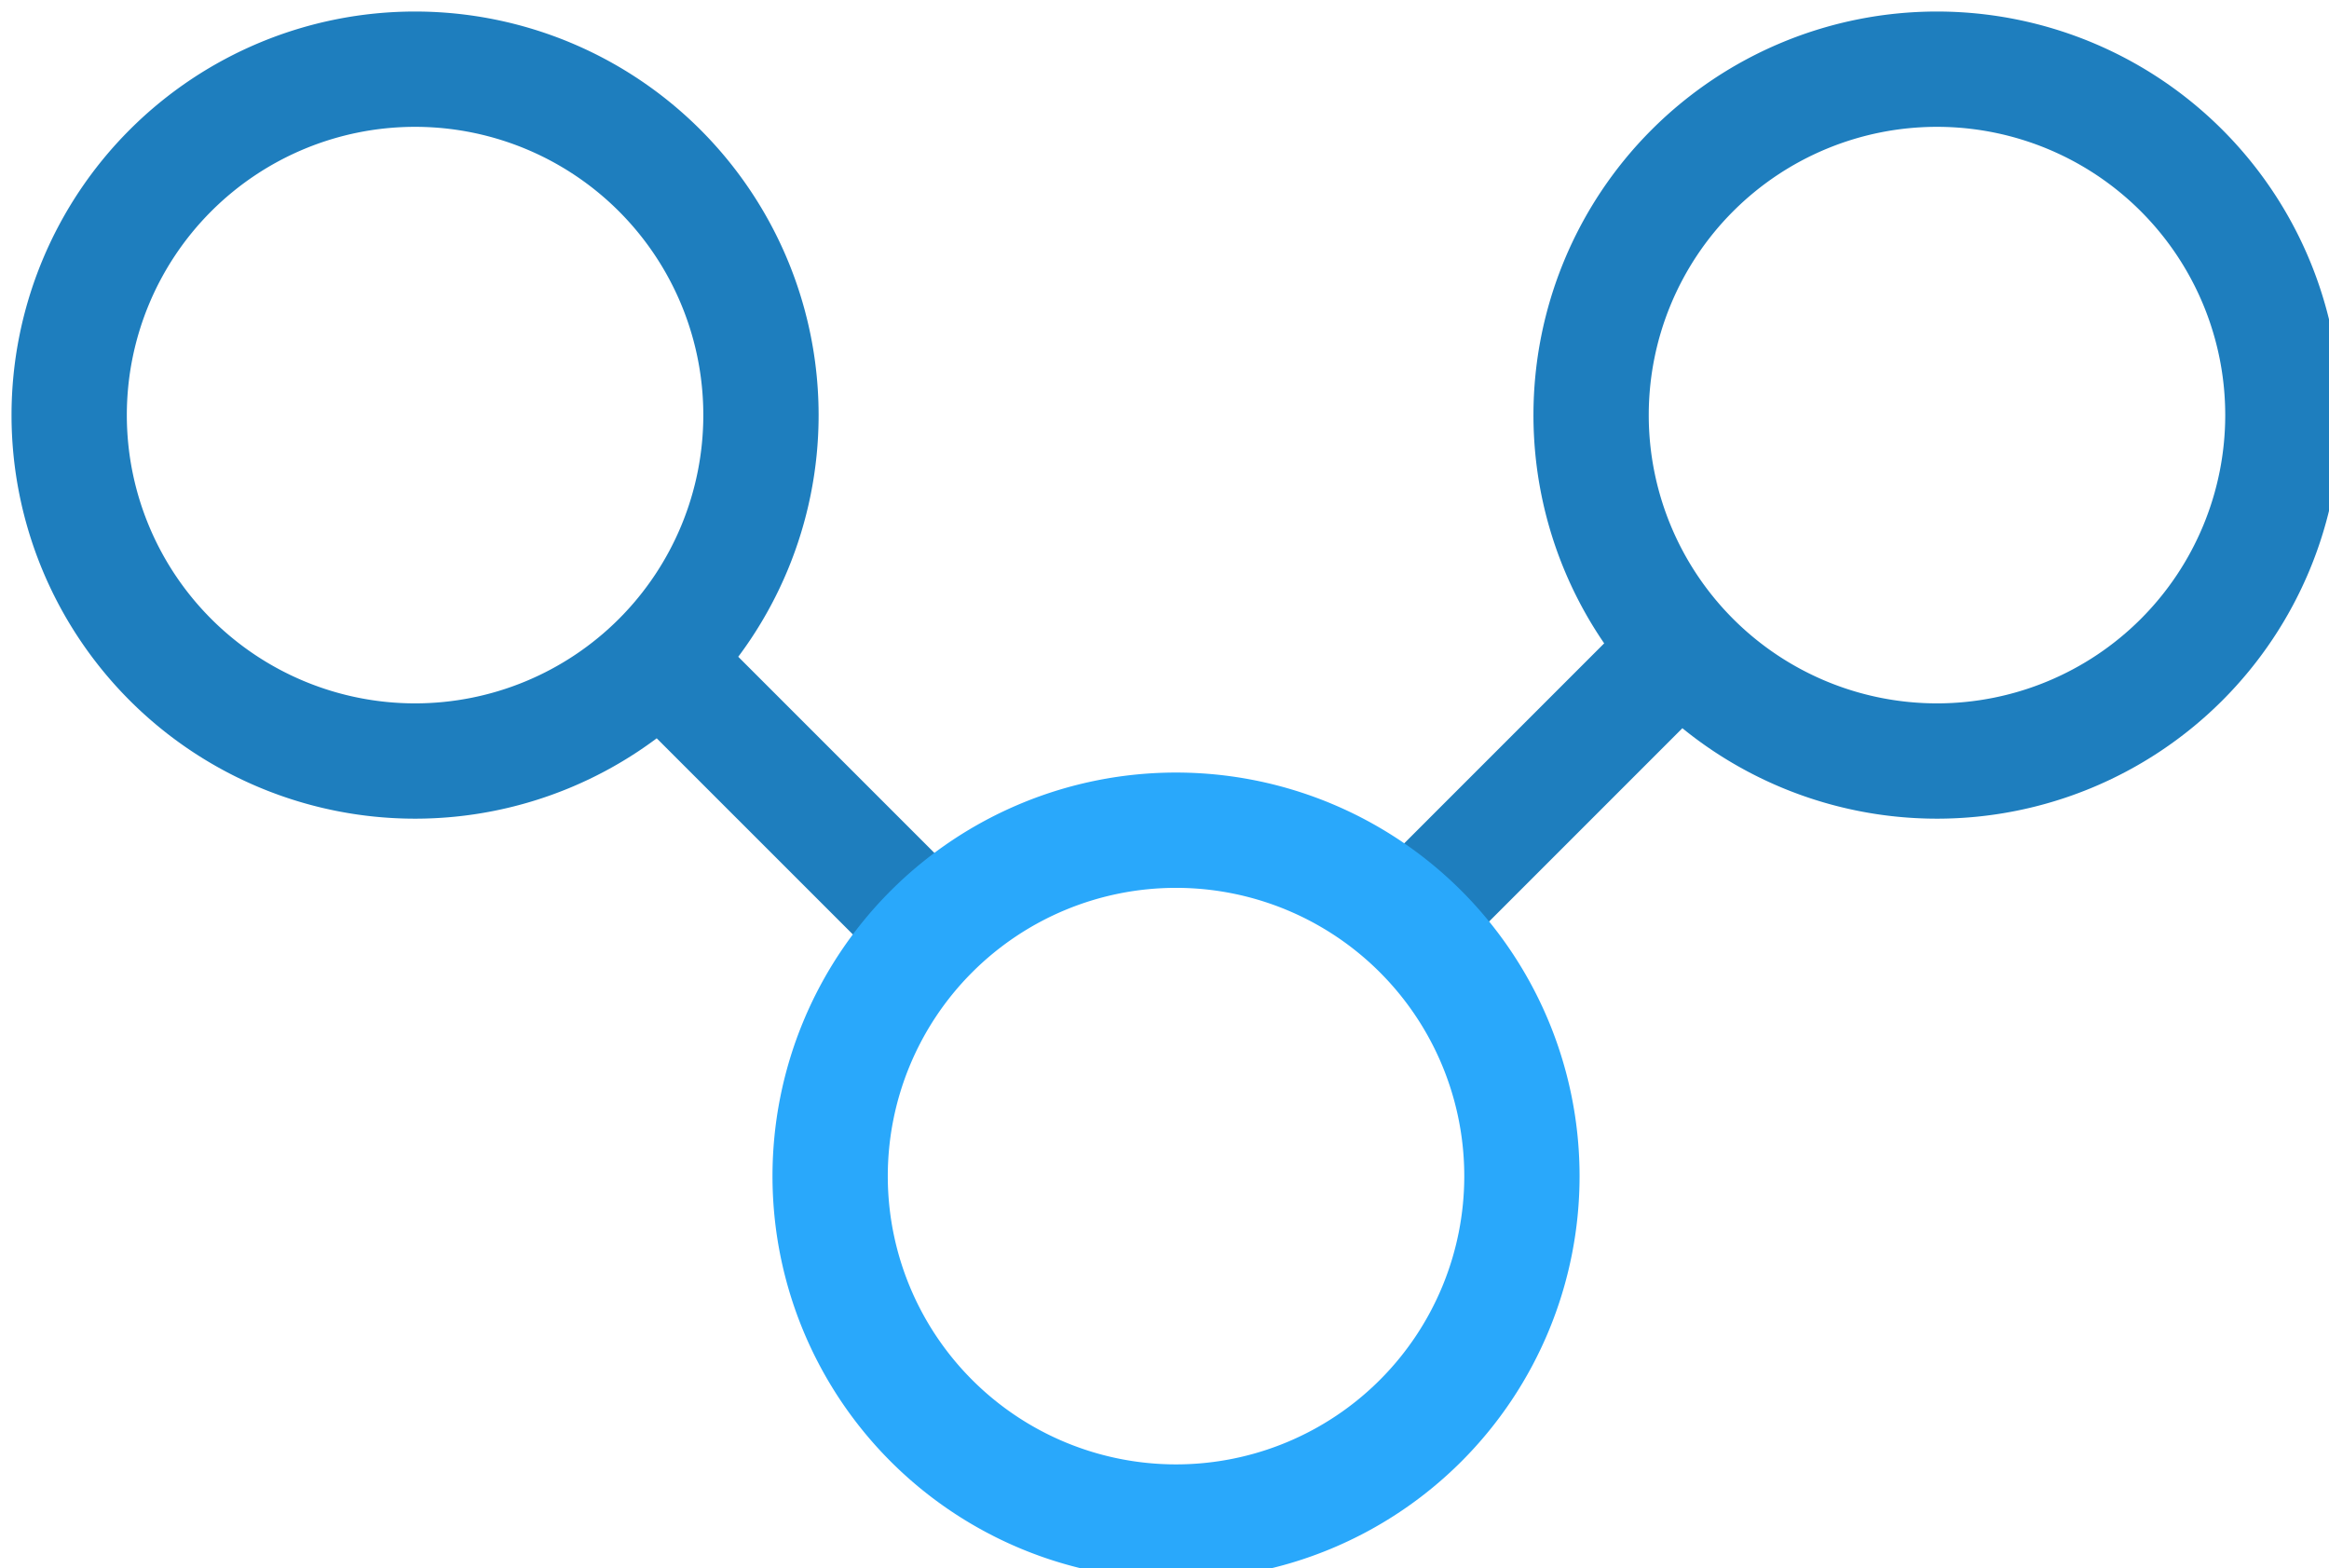
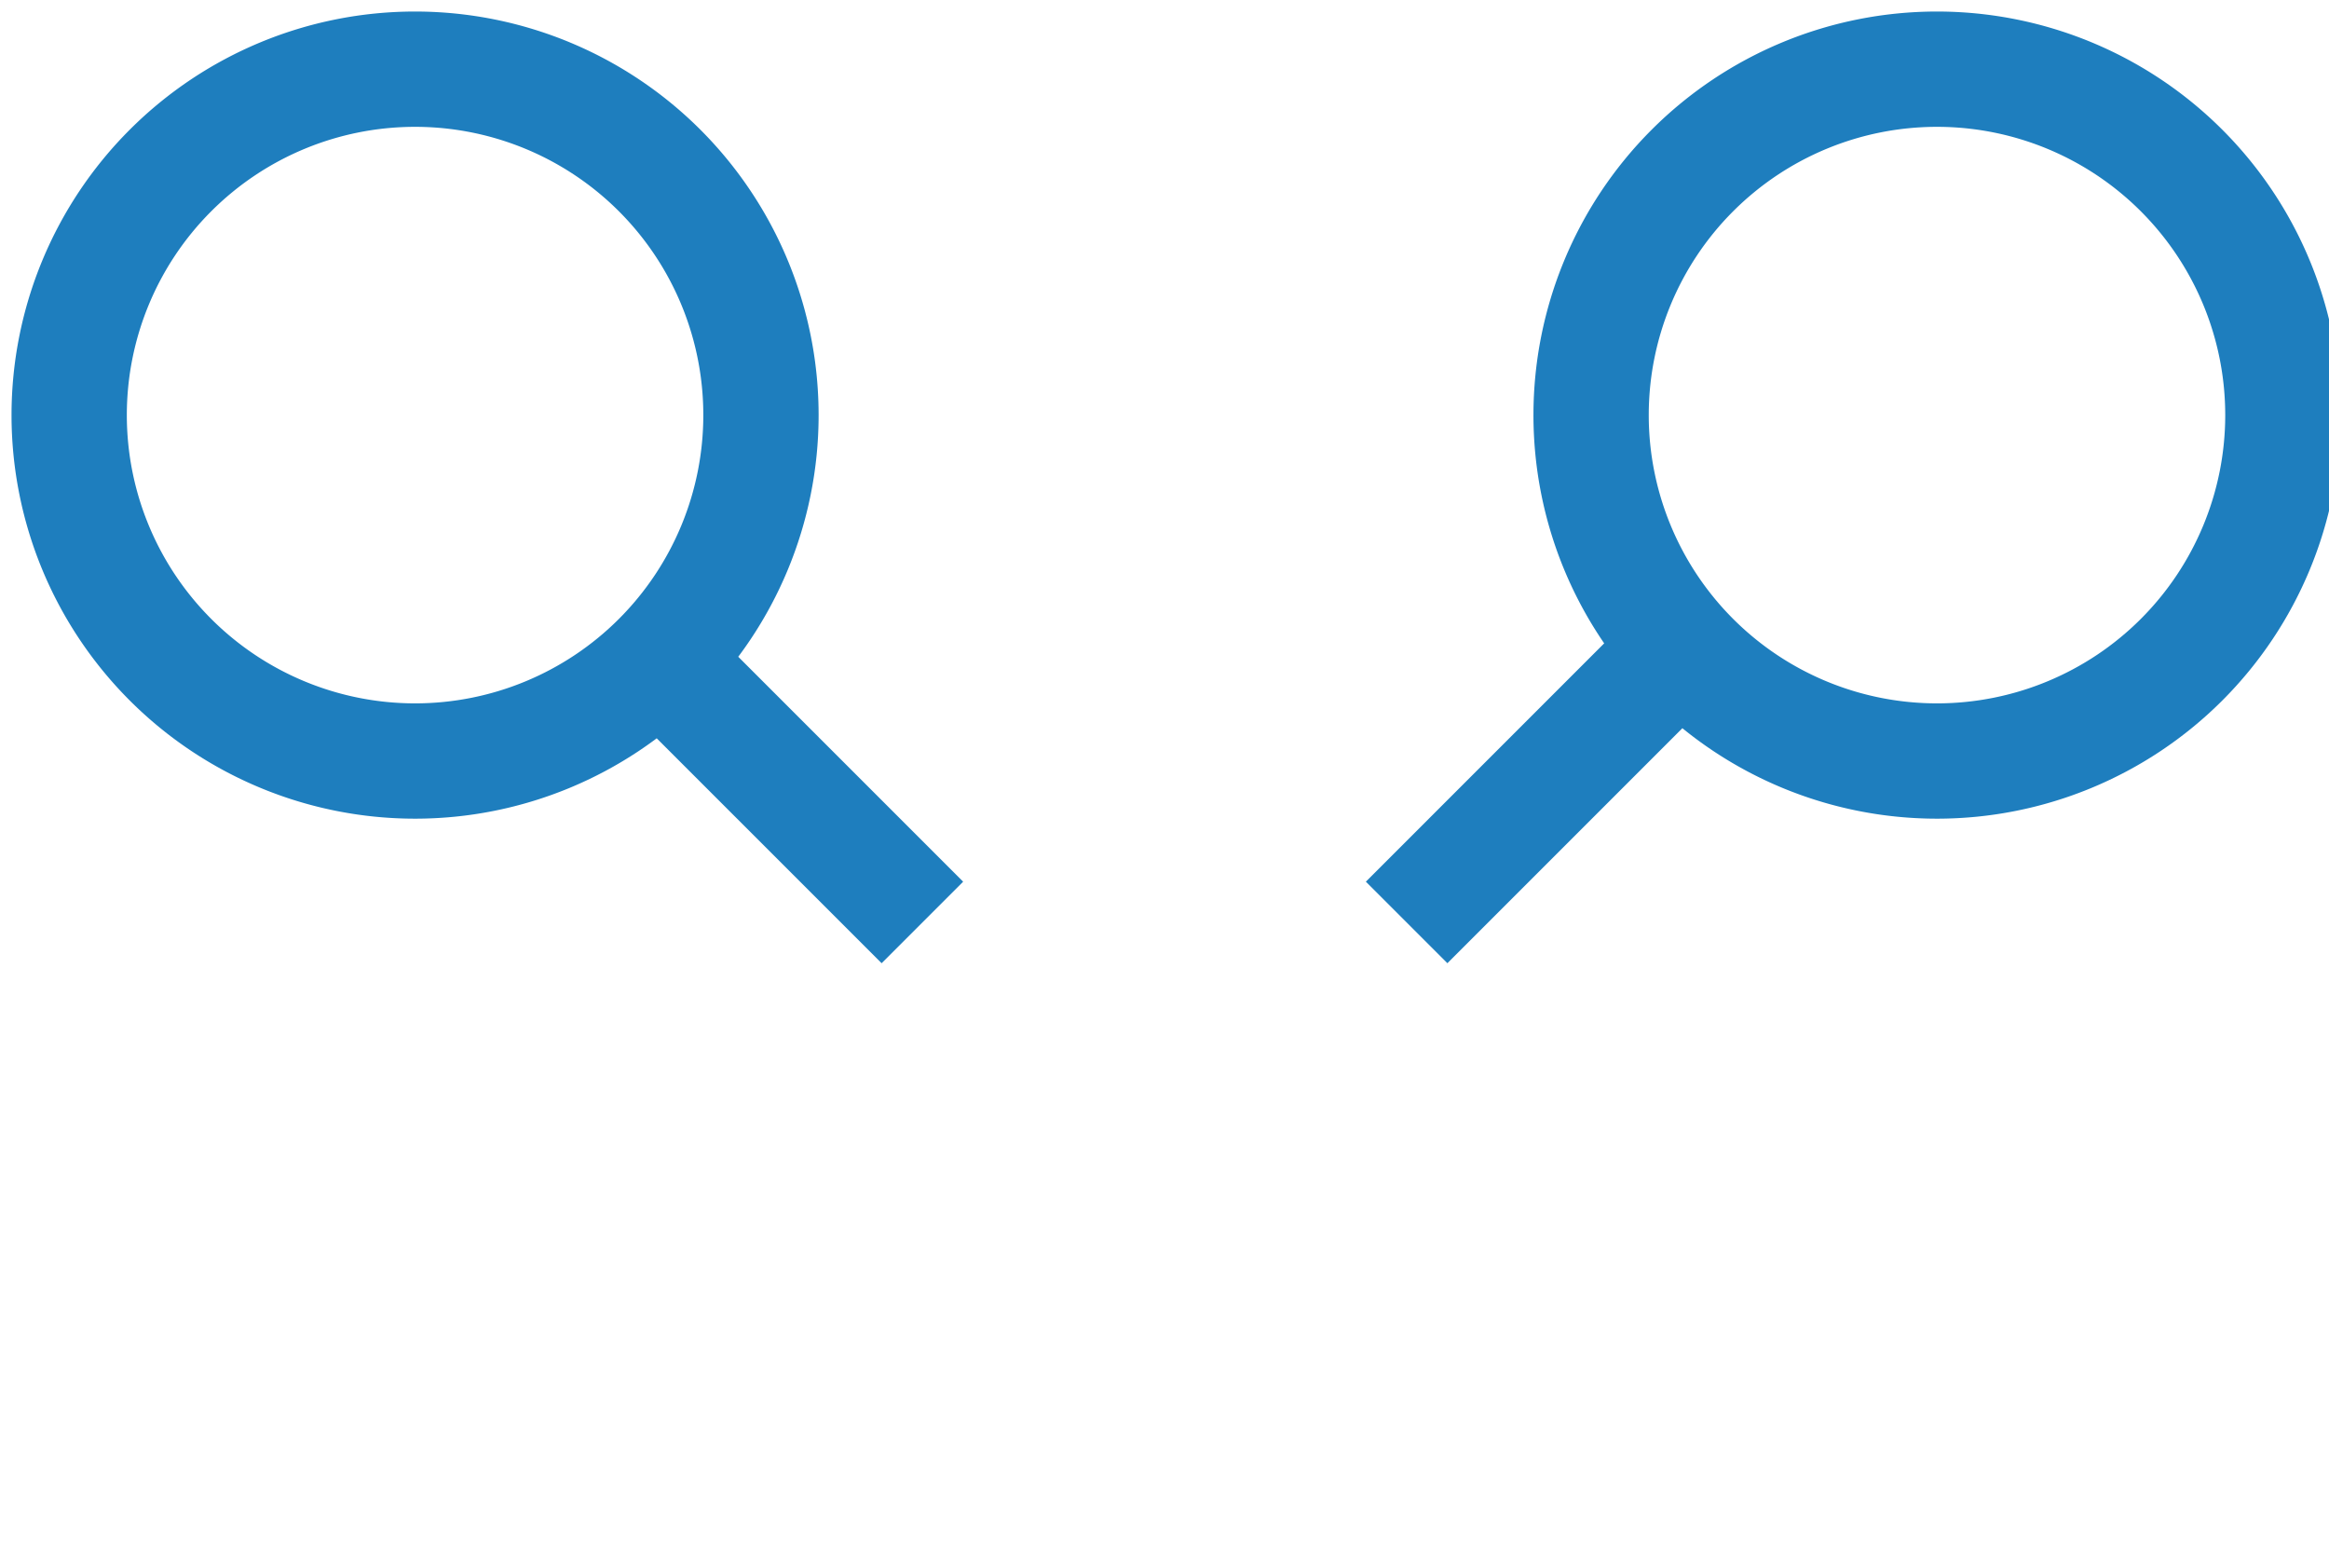
<svg xmlns="http://www.w3.org/2000/svg" viewBox="0 0 101 68">
  <path d="M28 28l12 12m21 0l12-12M33 18A15 15 0 1 1 18 3a15 15 0 0 1 15 15zm66 0A15 15 0 1 1 84 3a15 15 0 0 1 15 15z" fill="none" stroke-miterlimit="10" stroke-width="5" stroke="#1e7ebe" />
-   <path d="M66 51a15 15 0 1 1-15-15 15 15 0 0 1 15 15z" stroke="#29a8fb" fill="none" stroke-miterlimit="10" stroke-width="5" />
</svg>